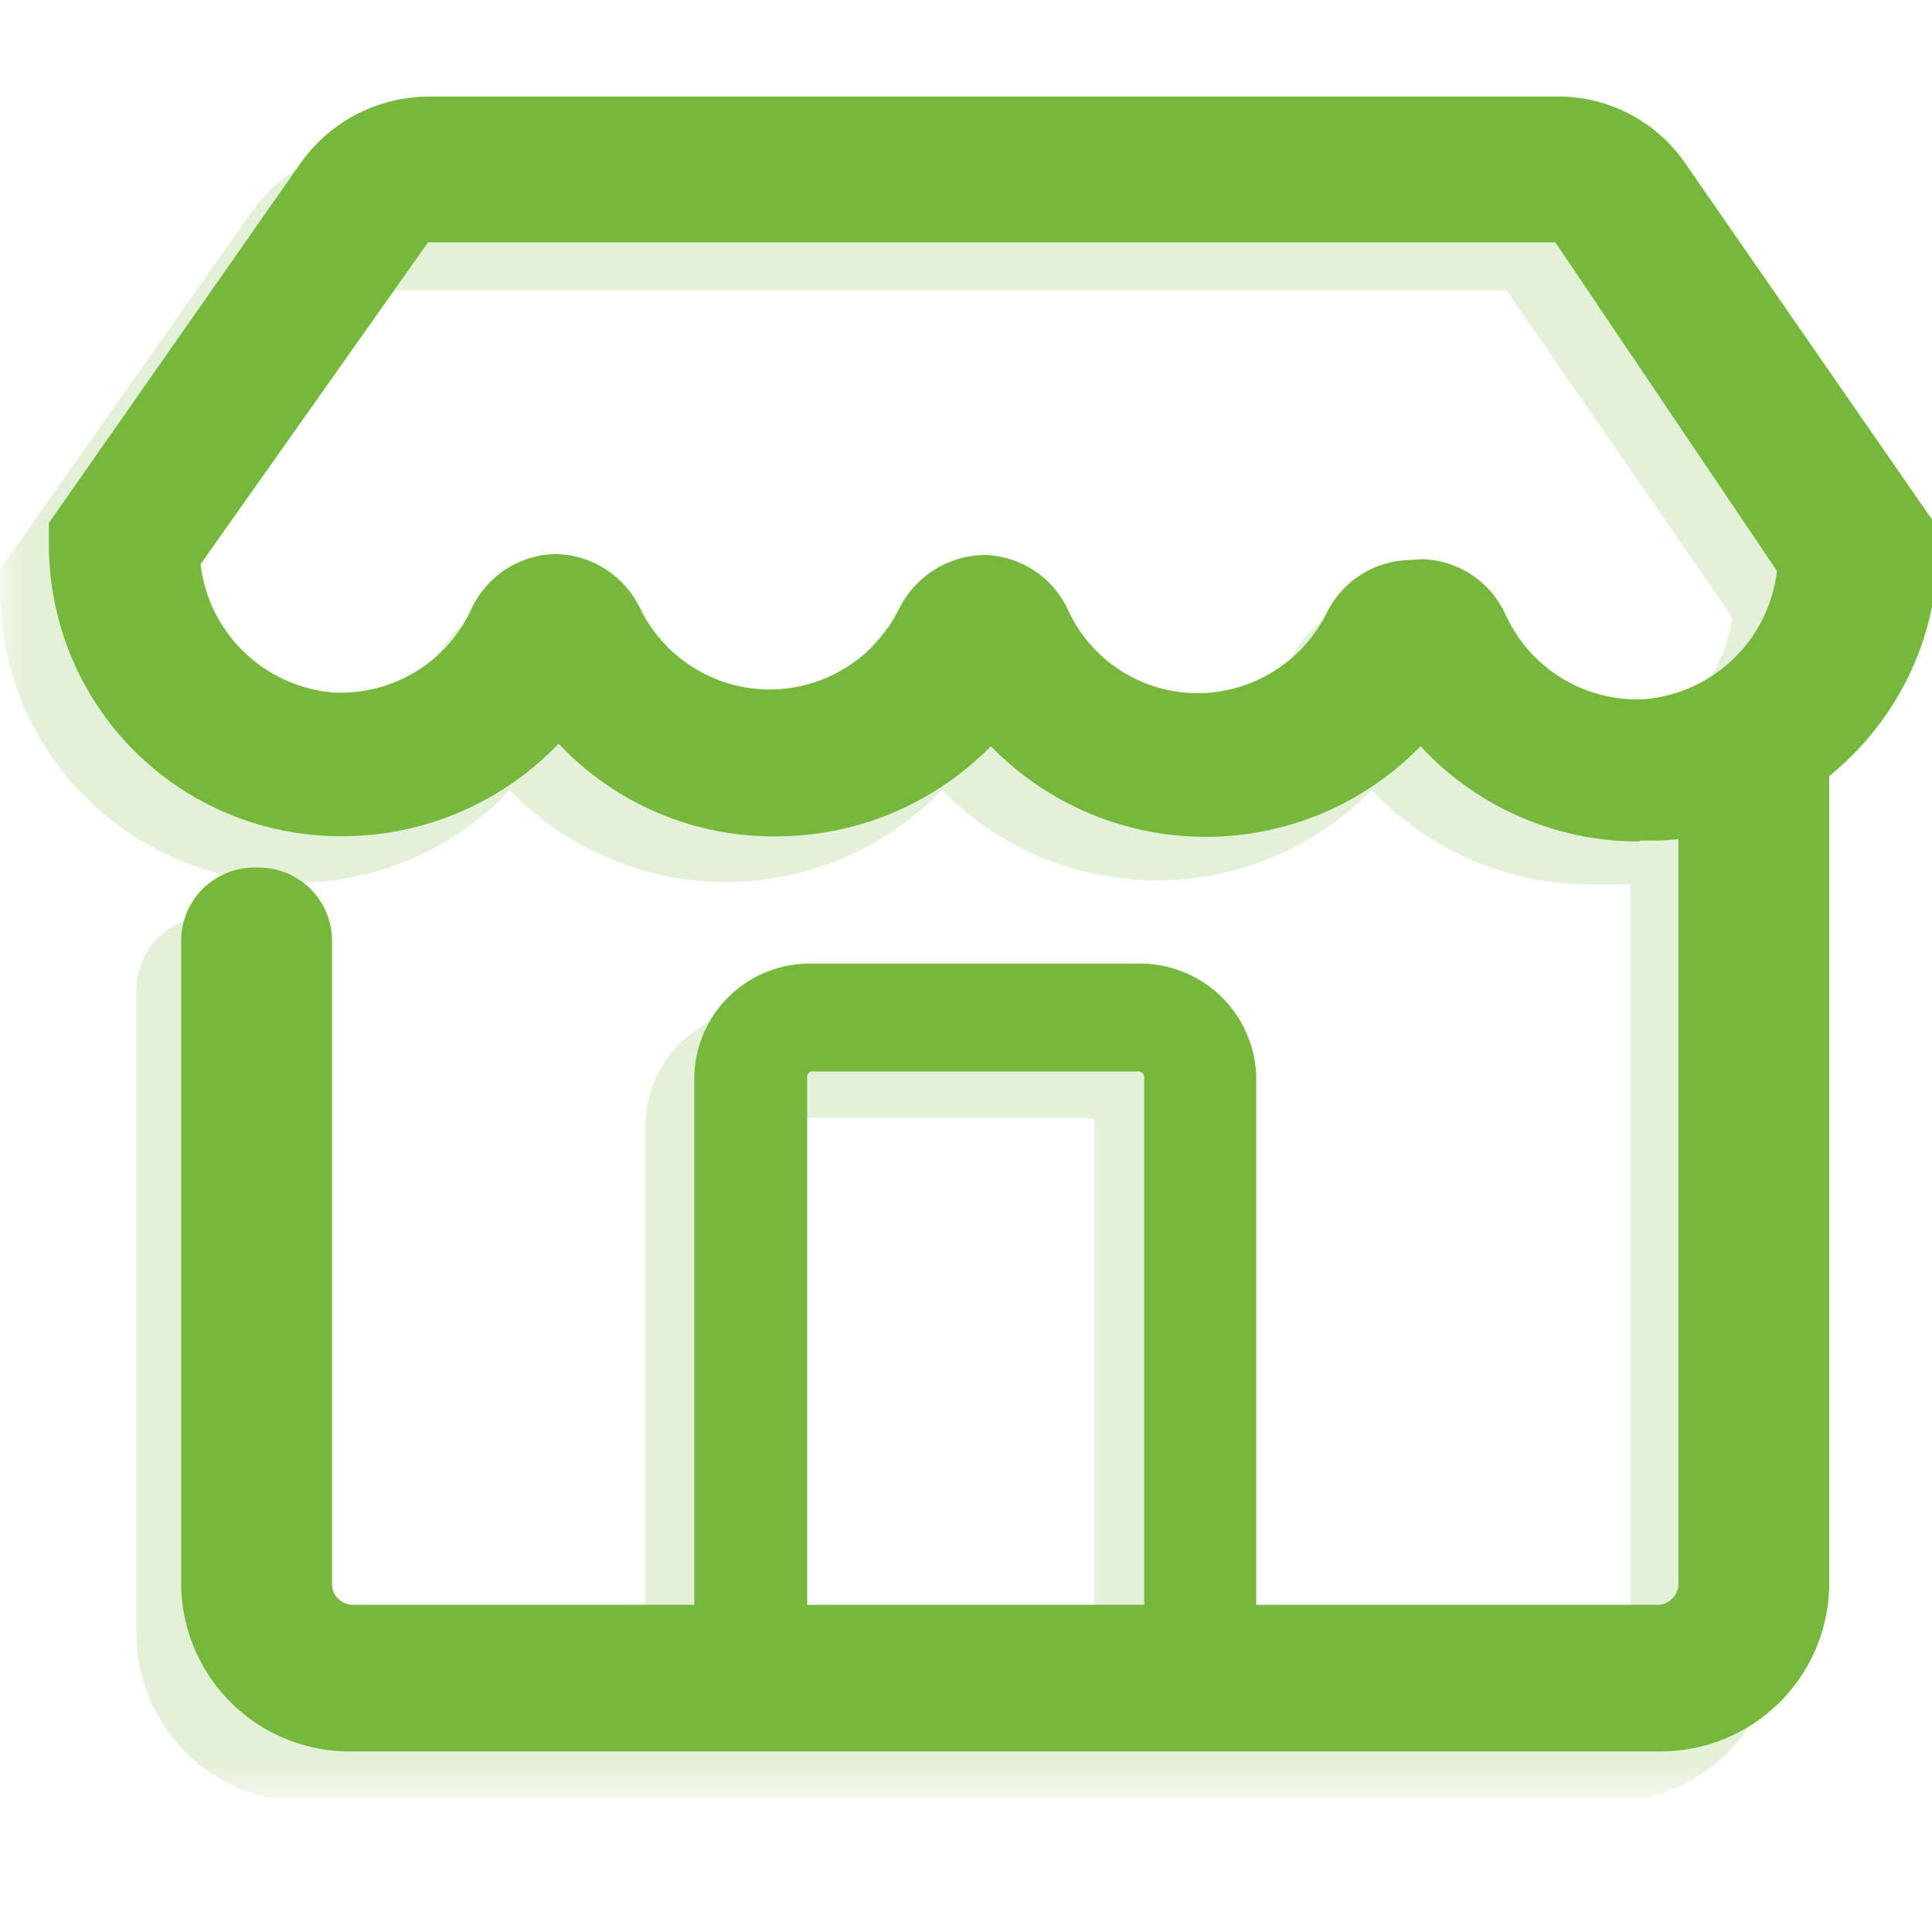
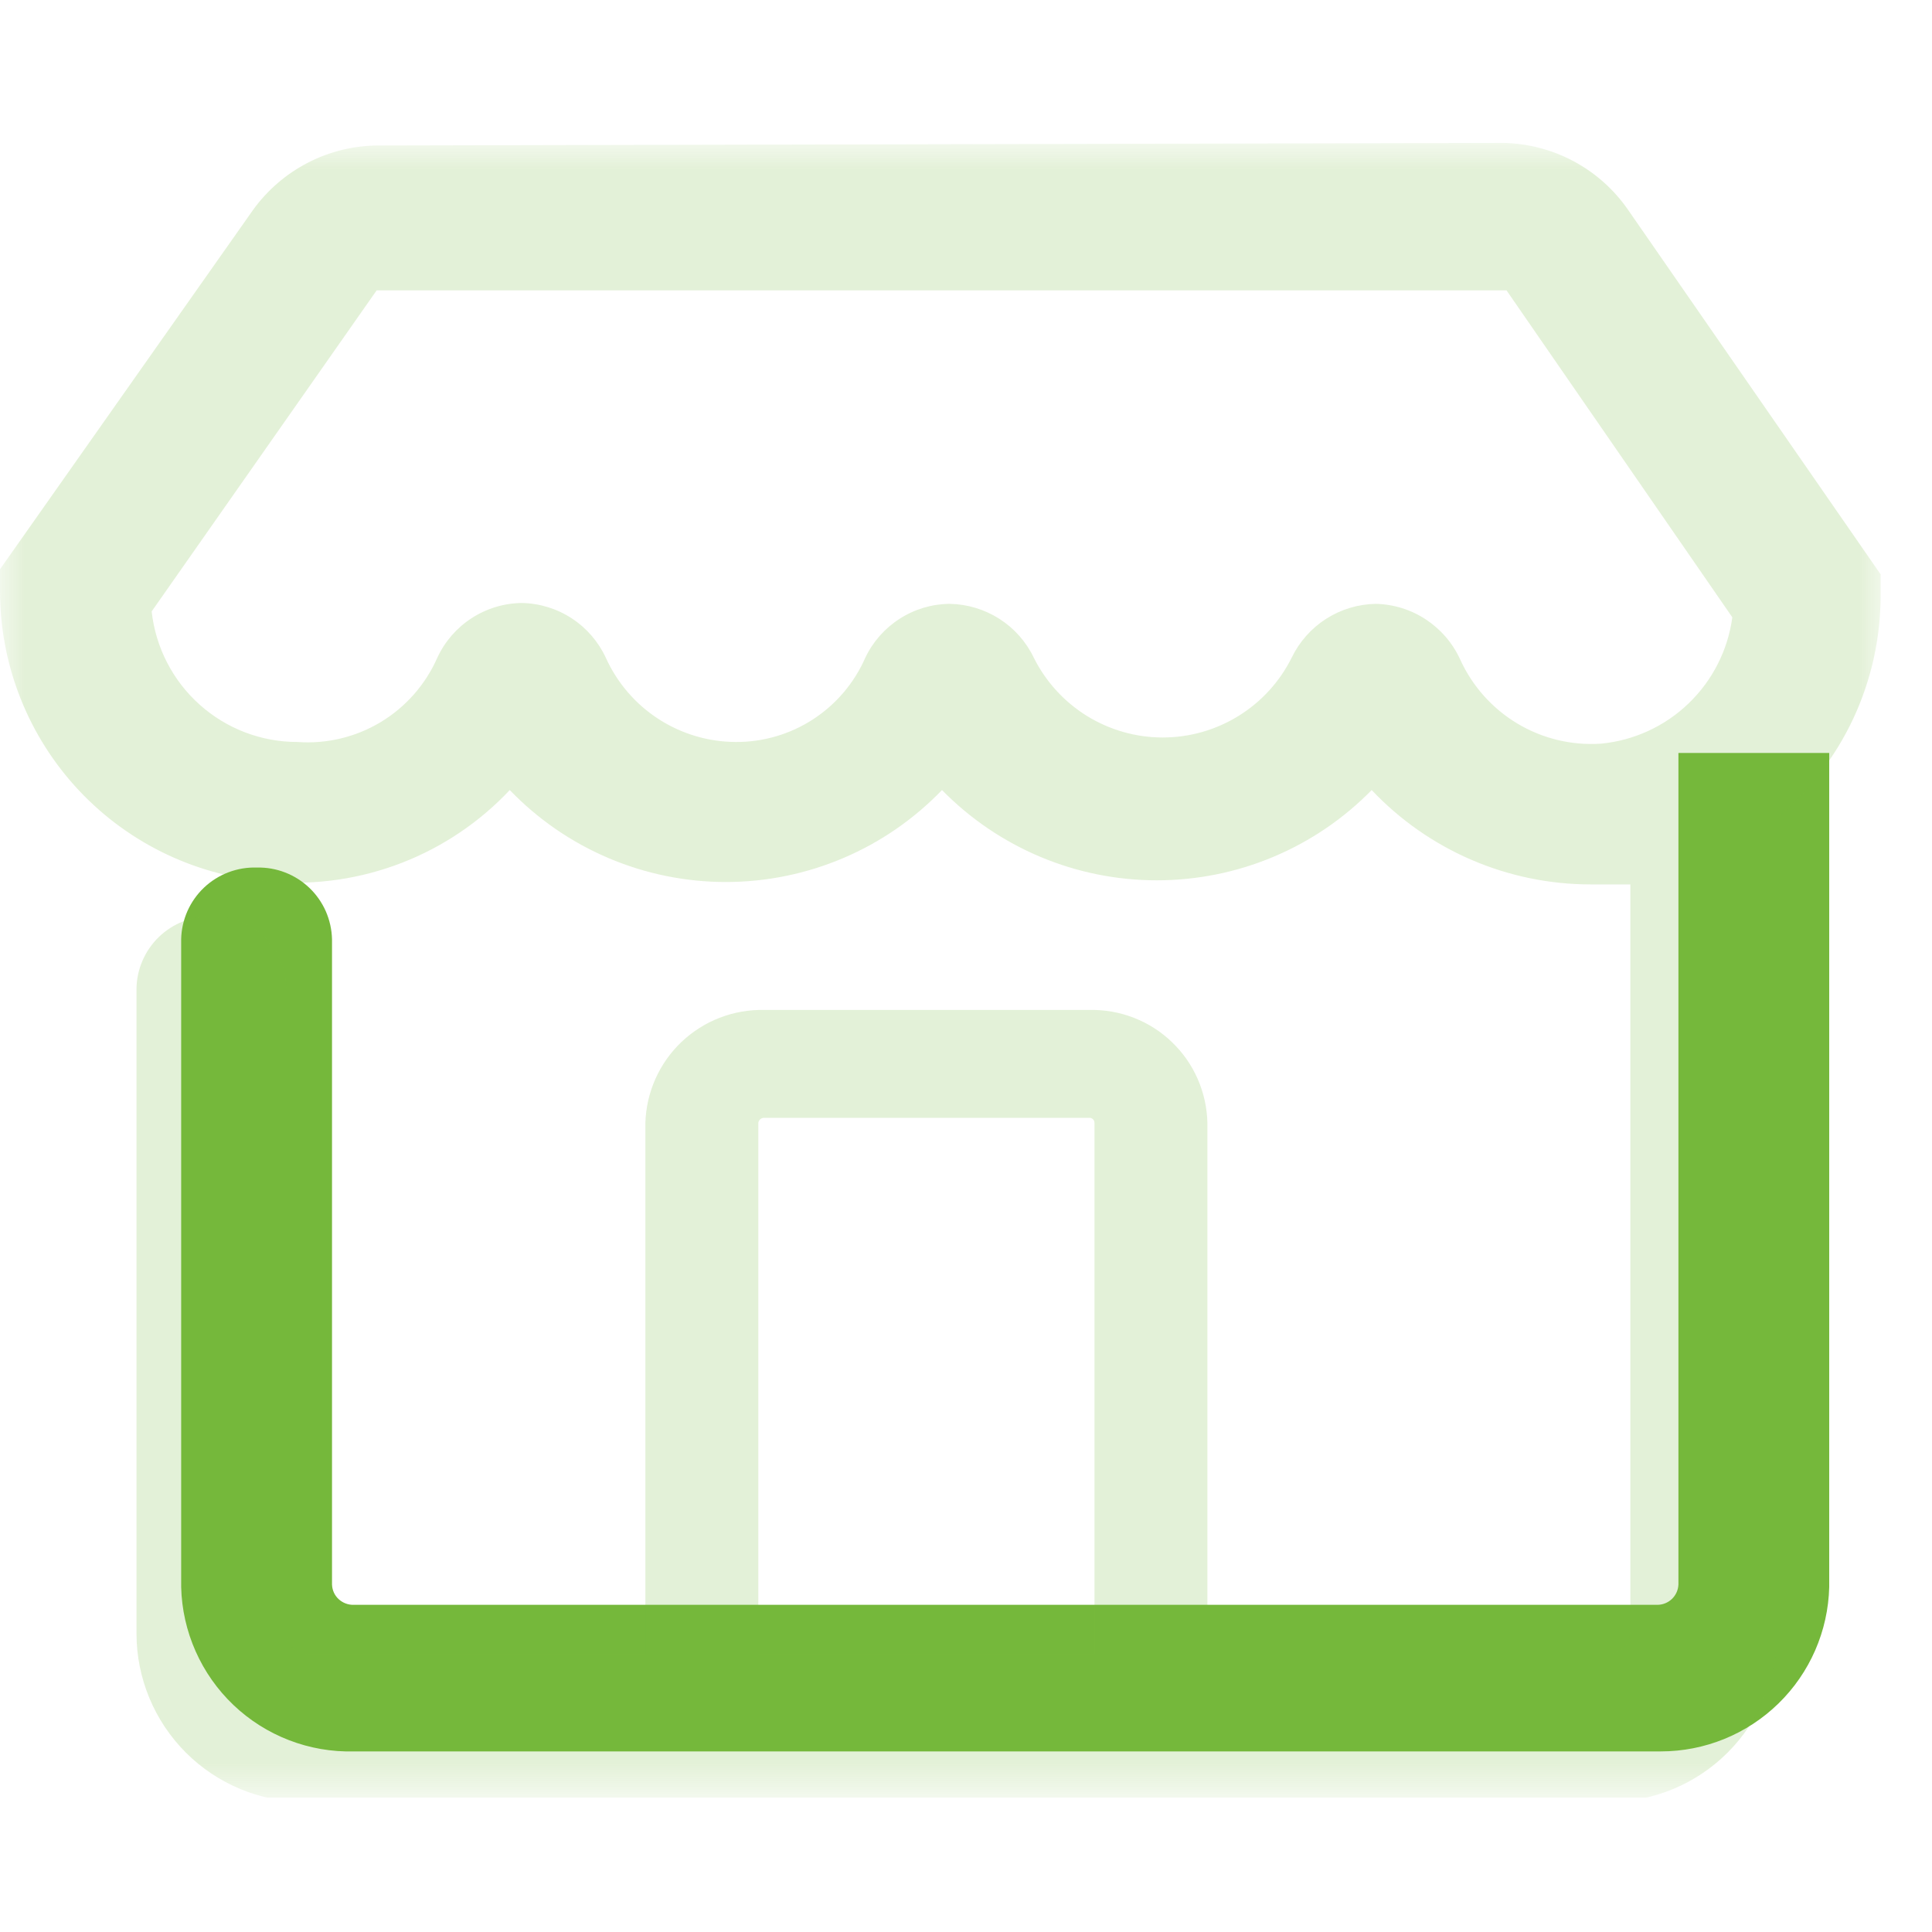
<svg xmlns="http://www.w3.org/2000/svg" width="40" height="40" viewBox="0 0 40 40" fill="none">
  <g clip-path="url(#clip0_2214_252)">
-     <path d="M26.009 35.895H14.374V22.288C14.381 21.974 14.449 21.665 14.576 21.377C14.702 21.09 14.884 20.83 15.111 20.613C15.338 20.396 15.605 20.226 15.898 20.112C16.19 19.998 16.502 19.943 16.816 19.95H23.55C24.185 19.936 24.801 20.174 25.262 20.612C25.722 21.05 25.991 21.652 26.009 22.288V35.895ZM16.712 33.662H23.689V22.288C23.685 22.259 23.67 22.232 23.648 22.213C23.625 22.193 23.597 22.183 23.567 22.183H16.816C16.788 22.183 16.762 22.194 16.742 22.214C16.723 22.233 16.712 22.26 16.712 22.288V33.662Z" fill="#75B83B" />
    <path d="M34.314 36.261H7.327C6.869 36.273 6.413 36.194 5.985 36.029C5.557 35.864 5.166 35.617 4.834 35.301C4.502 34.985 4.236 34.607 4.05 34.188C3.864 33.769 3.762 33.318 3.751 32.859V19.445C3.755 19.244 3.8 19.046 3.881 18.862C3.963 18.679 4.08 18.513 4.226 18.375C4.372 18.237 4.544 18.13 4.732 18.059C4.92 17.988 5.12 17.955 5.321 17.962C5.52 17.957 5.719 17.992 5.904 18.064C6.09 18.136 6.26 18.244 6.404 18.381C6.549 18.519 6.664 18.684 6.745 18.866C6.825 19.049 6.869 19.245 6.874 19.445V32.807C6.876 32.864 6.889 32.92 6.913 32.973C6.937 33.025 6.971 33.072 7.013 33.11C7.056 33.149 7.105 33.179 7.159 33.199C7.213 33.219 7.27 33.228 7.327 33.226H34.314C34.426 33.226 34.535 33.182 34.616 33.104C34.697 33.026 34.745 32.92 34.75 32.807V15.589H37.872V32.859C37.849 33.769 37.472 34.635 36.82 35.27C36.168 35.906 35.294 36.261 34.383 36.261" fill="#75B83B" />
-     <path d="M33.947 17.421C33.095 17.425 32.253 17.252 31.472 16.912C30.691 16.573 29.989 16.075 29.411 15.45C28.833 16.044 28.141 16.516 27.377 16.838C26.613 17.16 25.792 17.326 24.963 17.326C24.134 17.326 23.313 17.16 22.549 16.838C21.785 16.516 21.093 16.044 20.515 15.45C19.932 16.043 19.237 16.514 18.47 16.835C17.703 17.155 16.88 17.319 16.049 17.316C15.21 17.322 14.379 17.154 13.607 16.824C12.836 16.494 12.141 16.008 11.566 15.397C10.935 16.056 10.168 16.568 9.318 16.896C8.468 17.225 7.556 17.362 6.646 17.299C5.119 17.197 3.687 16.519 2.641 15.402C1.595 14.284 1.013 12.811 1.012 11.28V10.827L6.21 3.396C6.507 2.97 6.9 2.622 7.358 2.379C7.817 2.137 8.326 2.007 8.844 2H32.133C32.671 1.979 33.206 2.094 33.688 2.335C34.17 2.576 34.583 2.935 34.889 3.378L40.122 10.932V11.385C40.115 12.934 39.514 14.422 38.443 15.542C37.372 16.661 35.913 17.328 34.365 17.404H33.947M29.429 11.577C29.799 11.584 30.159 11.696 30.468 11.9C30.777 12.104 31.021 12.391 31.173 12.728C31.424 13.281 31.837 13.744 32.357 14.056C32.878 14.367 33.481 14.513 34.086 14.473C34.772 14.406 35.414 14.106 35.906 13.624C36.398 13.142 36.71 12.505 36.79 11.821L32.202 5.018H8.862L4.152 11.682C4.232 12.366 4.544 13.002 5.036 13.484C5.528 13.967 6.17 14.266 6.856 14.333C7.461 14.376 8.066 14.231 8.587 13.919C9.108 13.607 9.52 13.143 9.769 12.589C9.926 12.258 10.172 11.978 10.481 11.78C10.789 11.583 11.147 11.476 11.513 11.472C11.881 11.48 12.239 11.59 12.547 11.79C12.855 11.991 13.102 12.273 13.258 12.606C13.503 13.107 13.885 13.529 14.358 13.823C14.831 14.118 15.378 14.275 15.935 14.275C16.493 14.275 17.04 14.118 17.513 13.823C17.986 13.529 18.367 13.107 18.613 12.606C18.775 12.279 19.023 12.002 19.33 11.806C19.637 11.609 19.993 11.5 20.358 11.49C20.724 11.494 21.081 11.601 21.39 11.798C21.698 11.995 21.945 12.275 22.102 12.606C22.334 13.125 22.711 13.566 23.188 13.875C23.664 14.185 24.22 14.35 24.788 14.351C25.342 14.352 25.884 14.199 26.355 13.909C26.827 13.62 27.208 13.205 27.457 12.711C27.614 12.38 27.861 12.1 28.169 11.903C28.478 11.705 28.836 11.598 29.202 11.595" fill="#75B83B" />
    <g opacity="0.2">
      <mask id="mask0_2214_252" style="mask-type:luminance" maskUnits="userSpaceOnUse" x="0" y="2" width="40" height="36">
        <path d="M39.006 2.959H0V37.22H39.006V2.959Z" fill="white" />
      </mask>
      <g mask="url(#mask0_2214_252)">
        <path d="M31.138 2.959L7.85 3.012C7.338 3.011 6.834 3.132 6.379 3.366C5.924 3.6 5.531 3.939 5.233 4.355L0 11.786V12.24C0.001 13.773 0.586 15.249 1.636 16.367C2.686 17.484 4.122 18.161 5.652 18.258C6.559 18.328 7.47 18.193 8.319 17.864C9.167 17.535 9.931 17.02 10.554 16.357C11.133 16.959 11.828 17.438 12.597 17.765C13.366 18.092 14.193 18.261 15.028 18.261C15.864 18.261 16.691 18.092 17.46 17.765C18.229 17.438 18.923 16.959 19.503 16.357C20.083 16.949 20.775 17.419 21.539 17.74C22.302 18.061 23.123 18.226 23.951 18.226C24.78 18.226 25.6 18.061 26.364 17.74C27.128 17.419 27.82 16.949 28.399 16.357C28.982 16.974 29.685 17.466 30.465 17.802C31.245 18.138 32.086 18.311 32.935 18.311H33.354H33.755V33.801C33.75 33.918 33.701 34.029 33.616 34.111C33.532 34.192 33.419 34.237 33.301 34.237H24.998V23.247C24.991 22.933 24.922 22.624 24.796 22.337C24.67 22.049 24.488 21.79 24.261 21.573C24.034 21.355 23.767 21.185 23.474 21.072C23.182 20.958 22.869 20.903 22.556 20.91H15.822C15.187 20.896 14.571 21.134 14.11 21.572C13.65 22.009 13.381 22.612 13.362 23.247V34.255H6.385C6.267 34.255 6.155 34.209 6.07 34.128C5.985 34.047 5.936 33.936 5.931 33.819V20.474C5.929 20.273 5.887 20.075 5.807 19.89C5.728 19.706 5.613 19.539 5.468 19.399C5.324 19.26 5.153 19.15 4.966 19.077C4.779 19.004 4.579 18.969 4.379 18.973C4.178 18.969 3.978 19.004 3.791 19.077C3.604 19.15 3.433 19.26 3.289 19.399C3.145 19.539 3.029 19.706 2.95 19.89C2.87 20.075 2.828 20.273 2.826 20.474V33.819C2.826 34.744 3.194 35.631 3.848 36.286C4.502 36.94 5.39 37.307 6.315 37.307H33.301C34.227 37.307 35.114 36.94 35.768 36.286C36.423 35.631 36.79 34.744 36.79 33.819V16.932C37.461 16.37 38 15.668 38.371 14.876C38.741 14.083 38.934 13.22 38.936 12.345V11.891L33.703 4.338C33.414 3.922 33.031 3.581 32.586 3.341C32.14 3.102 31.644 2.971 31.138 2.959ZM15.7 23.247C15.704 23.218 15.719 23.191 15.741 23.172C15.764 23.153 15.793 23.142 15.822 23.143H22.556C22.583 23.143 22.61 23.154 22.63 23.173C22.649 23.193 22.66 23.22 22.66 23.247V34.255H15.7V23.247ZM33.144 15.397C32.539 15.437 31.936 15.292 31.415 14.98C30.895 14.668 30.482 14.205 30.231 13.653C30.078 13.317 29.832 13.031 29.524 12.827C29.216 12.623 28.856 12.511 28.487 12.502C28.121 12.508 27.764 12.615 27.456 12.812C27.148 13.009 26.901 13.288 26.742 13.618C26.495 14.114 26.114 14.531 25.642 14.823C25.171 15.114 24.628 15.269 24.073 15.269C23.519 15.269 22.976 15.114 22.504 14.823C22.033 14.531 21.652 14.114 21.404 13.618C21.246 13.288 20.999 13.009 20.691 12.812C20.382 12.615 20.026 12.508 19.66 12.502C19.294 12.505 18.936 12.612 18.628 12.81C18.319 13.007 18.072 13.287 17.915 13.618C17.687 14.139 17.311 14.582 16.833 14.893C16.356 15.203 15.798 15.366 15.229 15.362C14.661 15.359 14.106 15.193 13.63 14.884C13.154 14.575 12.776 14.135 12.543 13.618C12.388 13.284 12.142 13 11.834 12.8C11.525 12.599 11.166 12.49 10.798 12.484C10.43 12.49 10.071 12.599 9.762 12.8C9.454 13 9.208 13.284 9.054 13.618C8.81 14.172 8.401 14.637 7.883 14.95C7.364 15.262 6.762 15.406 6.158 15.362C5.41 15.363 4.689 15.087 4.132 14.588C3.575 14.089 3.222 13.402 3.14 12.659L7.798 6.012H31.191L35.866 12.781C35.774 13.46 35.455 14.088 34.961 14.563C34.467 15.039 33.827 15.332 33.144 15.397Z" fill="#75B83B" />
      </g>
    </g>
  </g>
  <defs>
    <clipPath id="clip0_2214_252">
      <rect width="40" height="35.22" fill="white" transform="translate(0 2)" />
    </clipPath>
  </defs>
</svg>